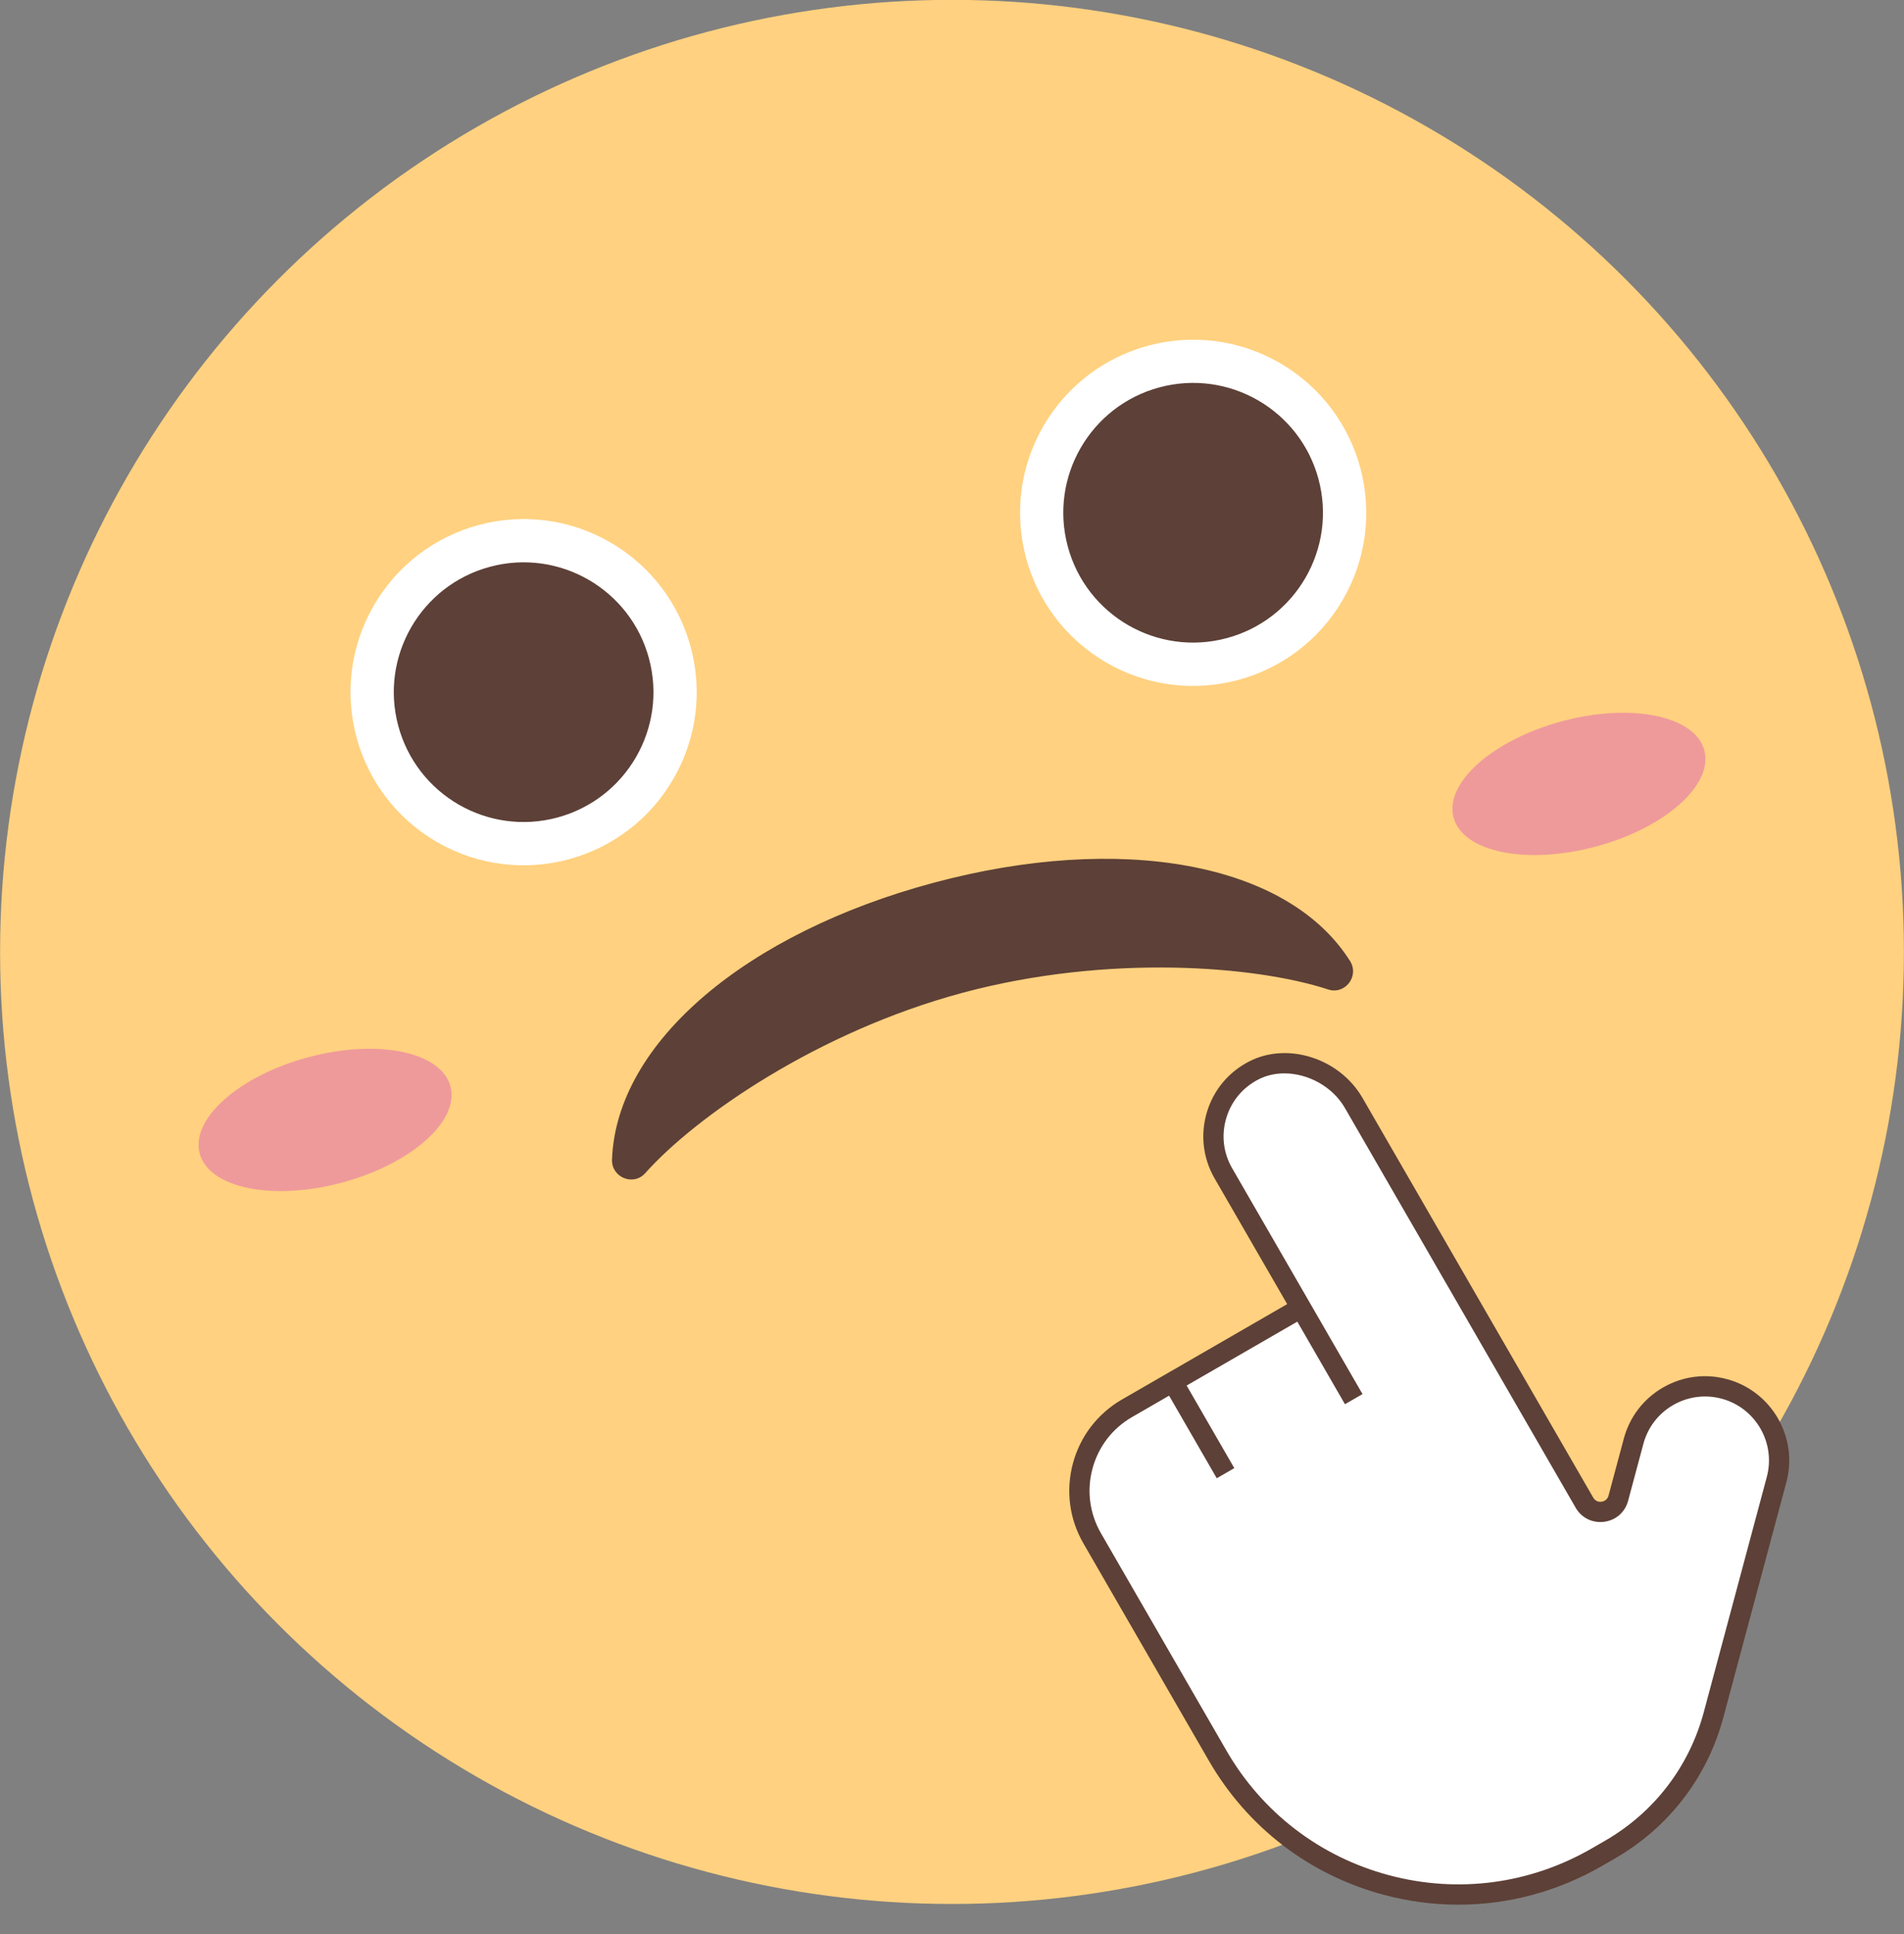
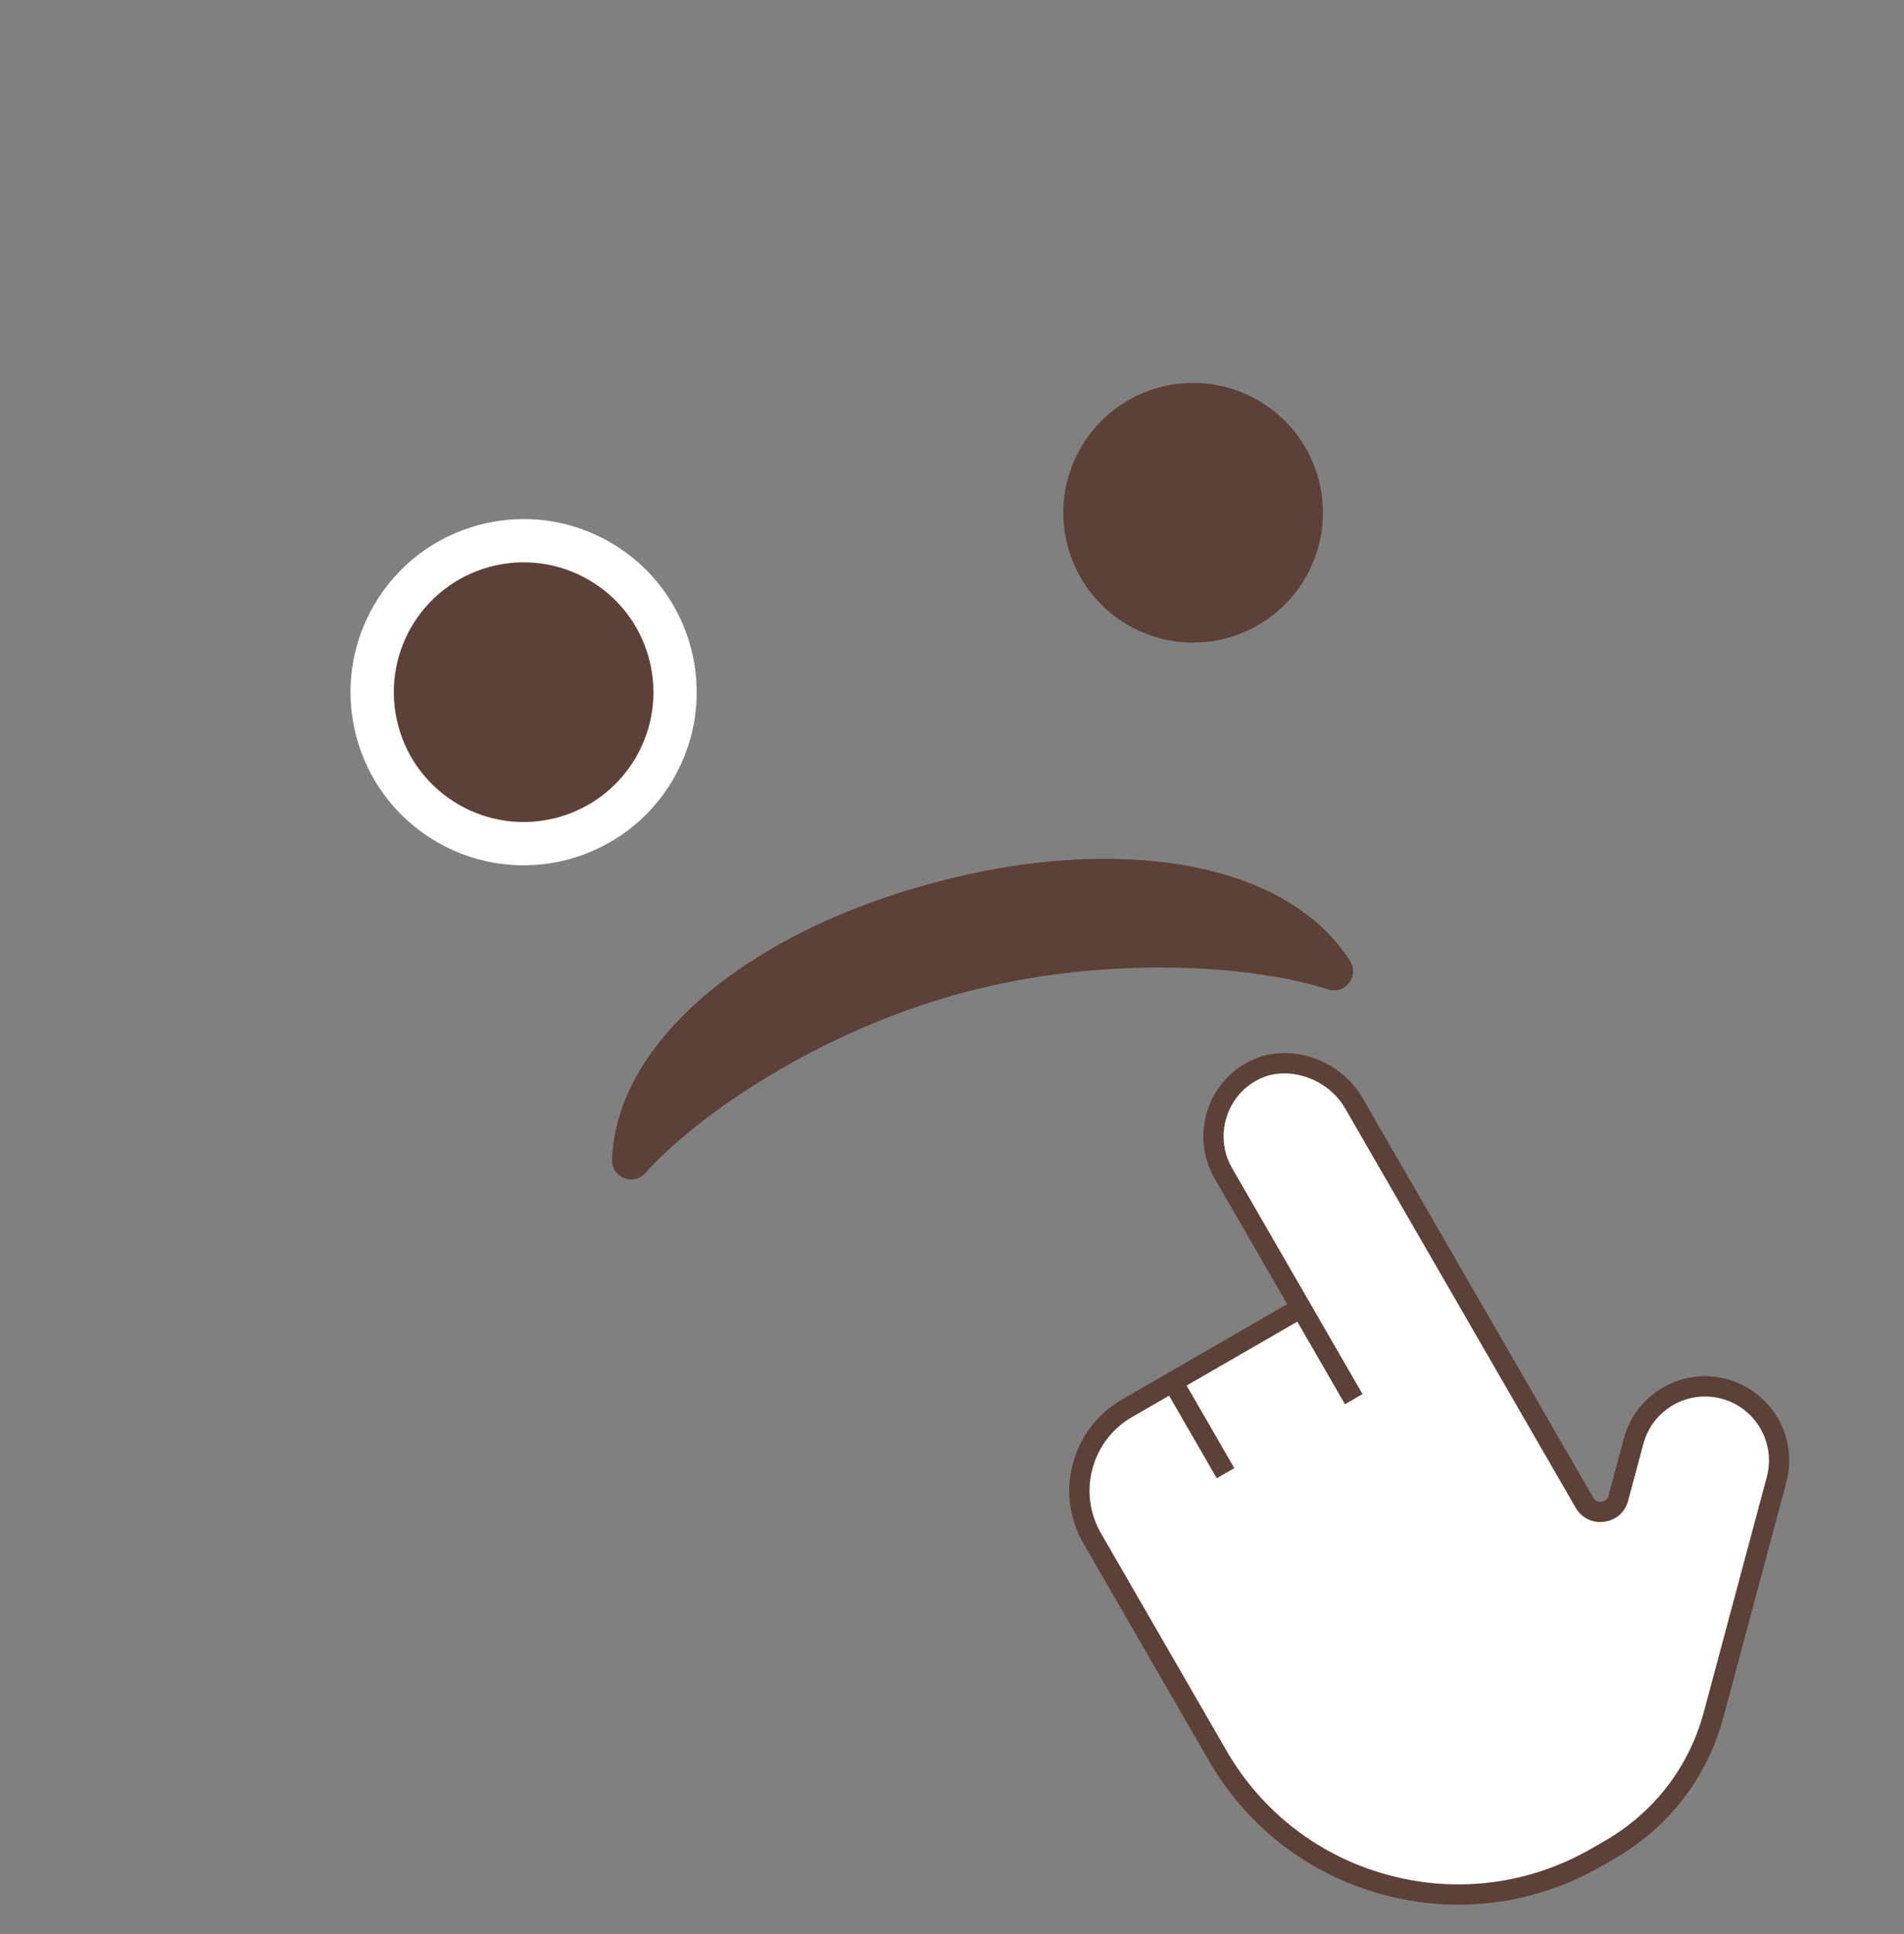
<svg xmlns="http://www.w3.org/2000/svg" height="507.6" preserveAspectRatio="xMidYMid meet" version="1.0" viewBox="0.1 0.1 499.8 507.6" width="499.8" zoomAndPan="magnify">
  <rect x="0.1" y="0.1" width="499.8" height="507.6" fill="#808080" stroke="none" />
  <g id="change1_1">
-     <circle cx="250" cy="249.94" fill="#FFD180" r="249.878" />
-   </g>
+     </g>
  <g id="change2_1">
-     <path d="M118.347,285.217c2.435,9.089-10.326,20.405-28.504,25.276s-34.887,1.451-37.323-7.638 c-2.435-9.089,10.326-20.405,28.504-25.276S115.912,276.128,118.347,285.217z M410.157,189.388 c-18.177,4.871-30.939,16.187-28.504,25.276c2.435,9.089,19.145,12.508,37.323,7.638c18.177-4.871,30.939-16.187,28.504-25.276 S428.334,184.518,410.157,189.388z" fill="#EF9A9A" />
-   </g>
+     </g>
  <g fill="#FFF" id="change3_1">
    <circle cx="137.552" cy="181.767" fill="inherit" r="45.432" transform="rotate(-60 137.553 181.773)" />
-     <circle cx="313.297" cy="134.677" fill="inherit" r="45.432" transform="rotate(-56.974 313.322 134.68)" />
    <path d="M452.714,364.63L452.714,364.63c-10.366-2.777-21.02,3.374-23.797,13.739l-4.004,14.945 c-1.12,4.18-6.735,4.919-8.899,1.172l-60.566-104.904c-5.085-8.808-17.112-13.181-26.174-8.564 c-9.998,5.094-13.57,17.448-8.031,27.041l20.374,35.288l-45.669,26.367c-11.951,6.9-16.046,22.183-9.146,34.134l32.924,57.027 c20.121,34.851,64.684,46.791,99.535,26.67l3.502-2.022c13.389-7.73,23.158-20.462,27.16-35.395l16.533-61.701 C469.231,378.062,463.079,367.408,452.714,364.63z" fill="inherit" />
  </g>
  <g id="change4_1">
    <path d="M252.873,260.641c-38.068,10.2-70.117,32.453-83.392,47.357c-3.127,3.511-8.902,1.124-8.728-3.575 c1.143-30.846,35.421-59.504,84.453-72.643c48.899-13.102,92.878-5.44,109.275,20.543c2.508,3.974-1.292,8.934-5.756,7.469 C329.791,253.58,290.94,250.441,252.873,260.641z M128.733,148.854c-18.177,4.871-28.965,23.555-24.094,41.732 c4.871,18.177,23.555,28.965,41.732,24.094c18.177-4.871,28.965-23.555,24.094-41.732 C165.594,154.771,146.91,143.983,128.733,148.854z M304.477,101.763c-18.177,4.871-28.965,23.555-24.094,41.732 s23.555,28.965,41.732,24.094c18.177-4.871,28.965-23.555,24.094-41.732C341.339,107.68,322.655,96.893,304.477,101.763z M420.588,489.85l3.503-2.023c14.1-8.143,24.185-21.285,28.399-37.01l16.533-61.701c3.15-11.765-3.856-23.902-15.621-27.054 c-5.707-1.535-11.654-0.745-16.761,2.205c-5.11,2.952-8.764,7.715-10.29,13.414l-4.007,14.946c-0.353,1.316-1.493,1.566-1.833,1.61 c-0.348,0.062-1.509,0.106-2.194-1.08l-60.566-104.903c-5.983-10.358-19.571-14.754-29.685-9.602 c-5.468,2.786-9.439,7.551-11.176,13.417c-1.737,5.871-1.01,12.022,2.049,17.322l19.046,32.985l-43.366,25.037 c-6.396,3.692-10.971,9.654-12.882,16.787c-1.911,7.133-0.932,14.585,2.76,20.981l32.925,57.024 c10.088,17.47,26.374,29.968,45.859,35.189c6.507,1.745,13.108,2.607,19.669,2.607C396.037,500,408.952,496.567,420.588,489.85z M353.143,290.912l60.566,104.903c1.55,2.685,4.417,4.09,7.496,3.692c3.069-0.405,5.474-2.514,6.273-5.505l4.007-14.946 c1.158-4.329,3.934-7.943,7.813-10.184c3.879-2.236,8.4-2.83,12.726-1.675c8.932,2.394,14.253,11.609,11.861,20.542l-16.533,61.701 c-3.846,14.352-13.053,26.348-25.922,33.779l-3.503,2.023c-16.239,9.371-35.156,11.867-53.272,7.013 c-18.114-4.853-33.252-16.47-42.629-32.712l-32.925-57.024c-2.981-5.165-3.773-11.184-2.23-16.946 c1.545-5.762,5.24-10.576,10.405-13.557l47.973-27.696l-21.705-37.591c-2.324-4.025-2.877-8.696-1.555-13.152 c1.319-4.453,4.334-8.073,8.491-10.192c2.088-1.065,4.409-1.563,6.772-1.563C343.421,281.824,349.866,285.234,353.143,290.912z M355.458,367.323l-13.842-23.976 M357.76,365.994l-13.84-23.975l-4.606,2.659l13.84,23.975L357.76,365.994z M307.961,362.778 l13.842,23.976 M324.105,385.424l-13.84-23.975l-4.606,2.659l13.84,23.975L324.105,385.424z" fill="#5D4037" />
  </g>
</svg>